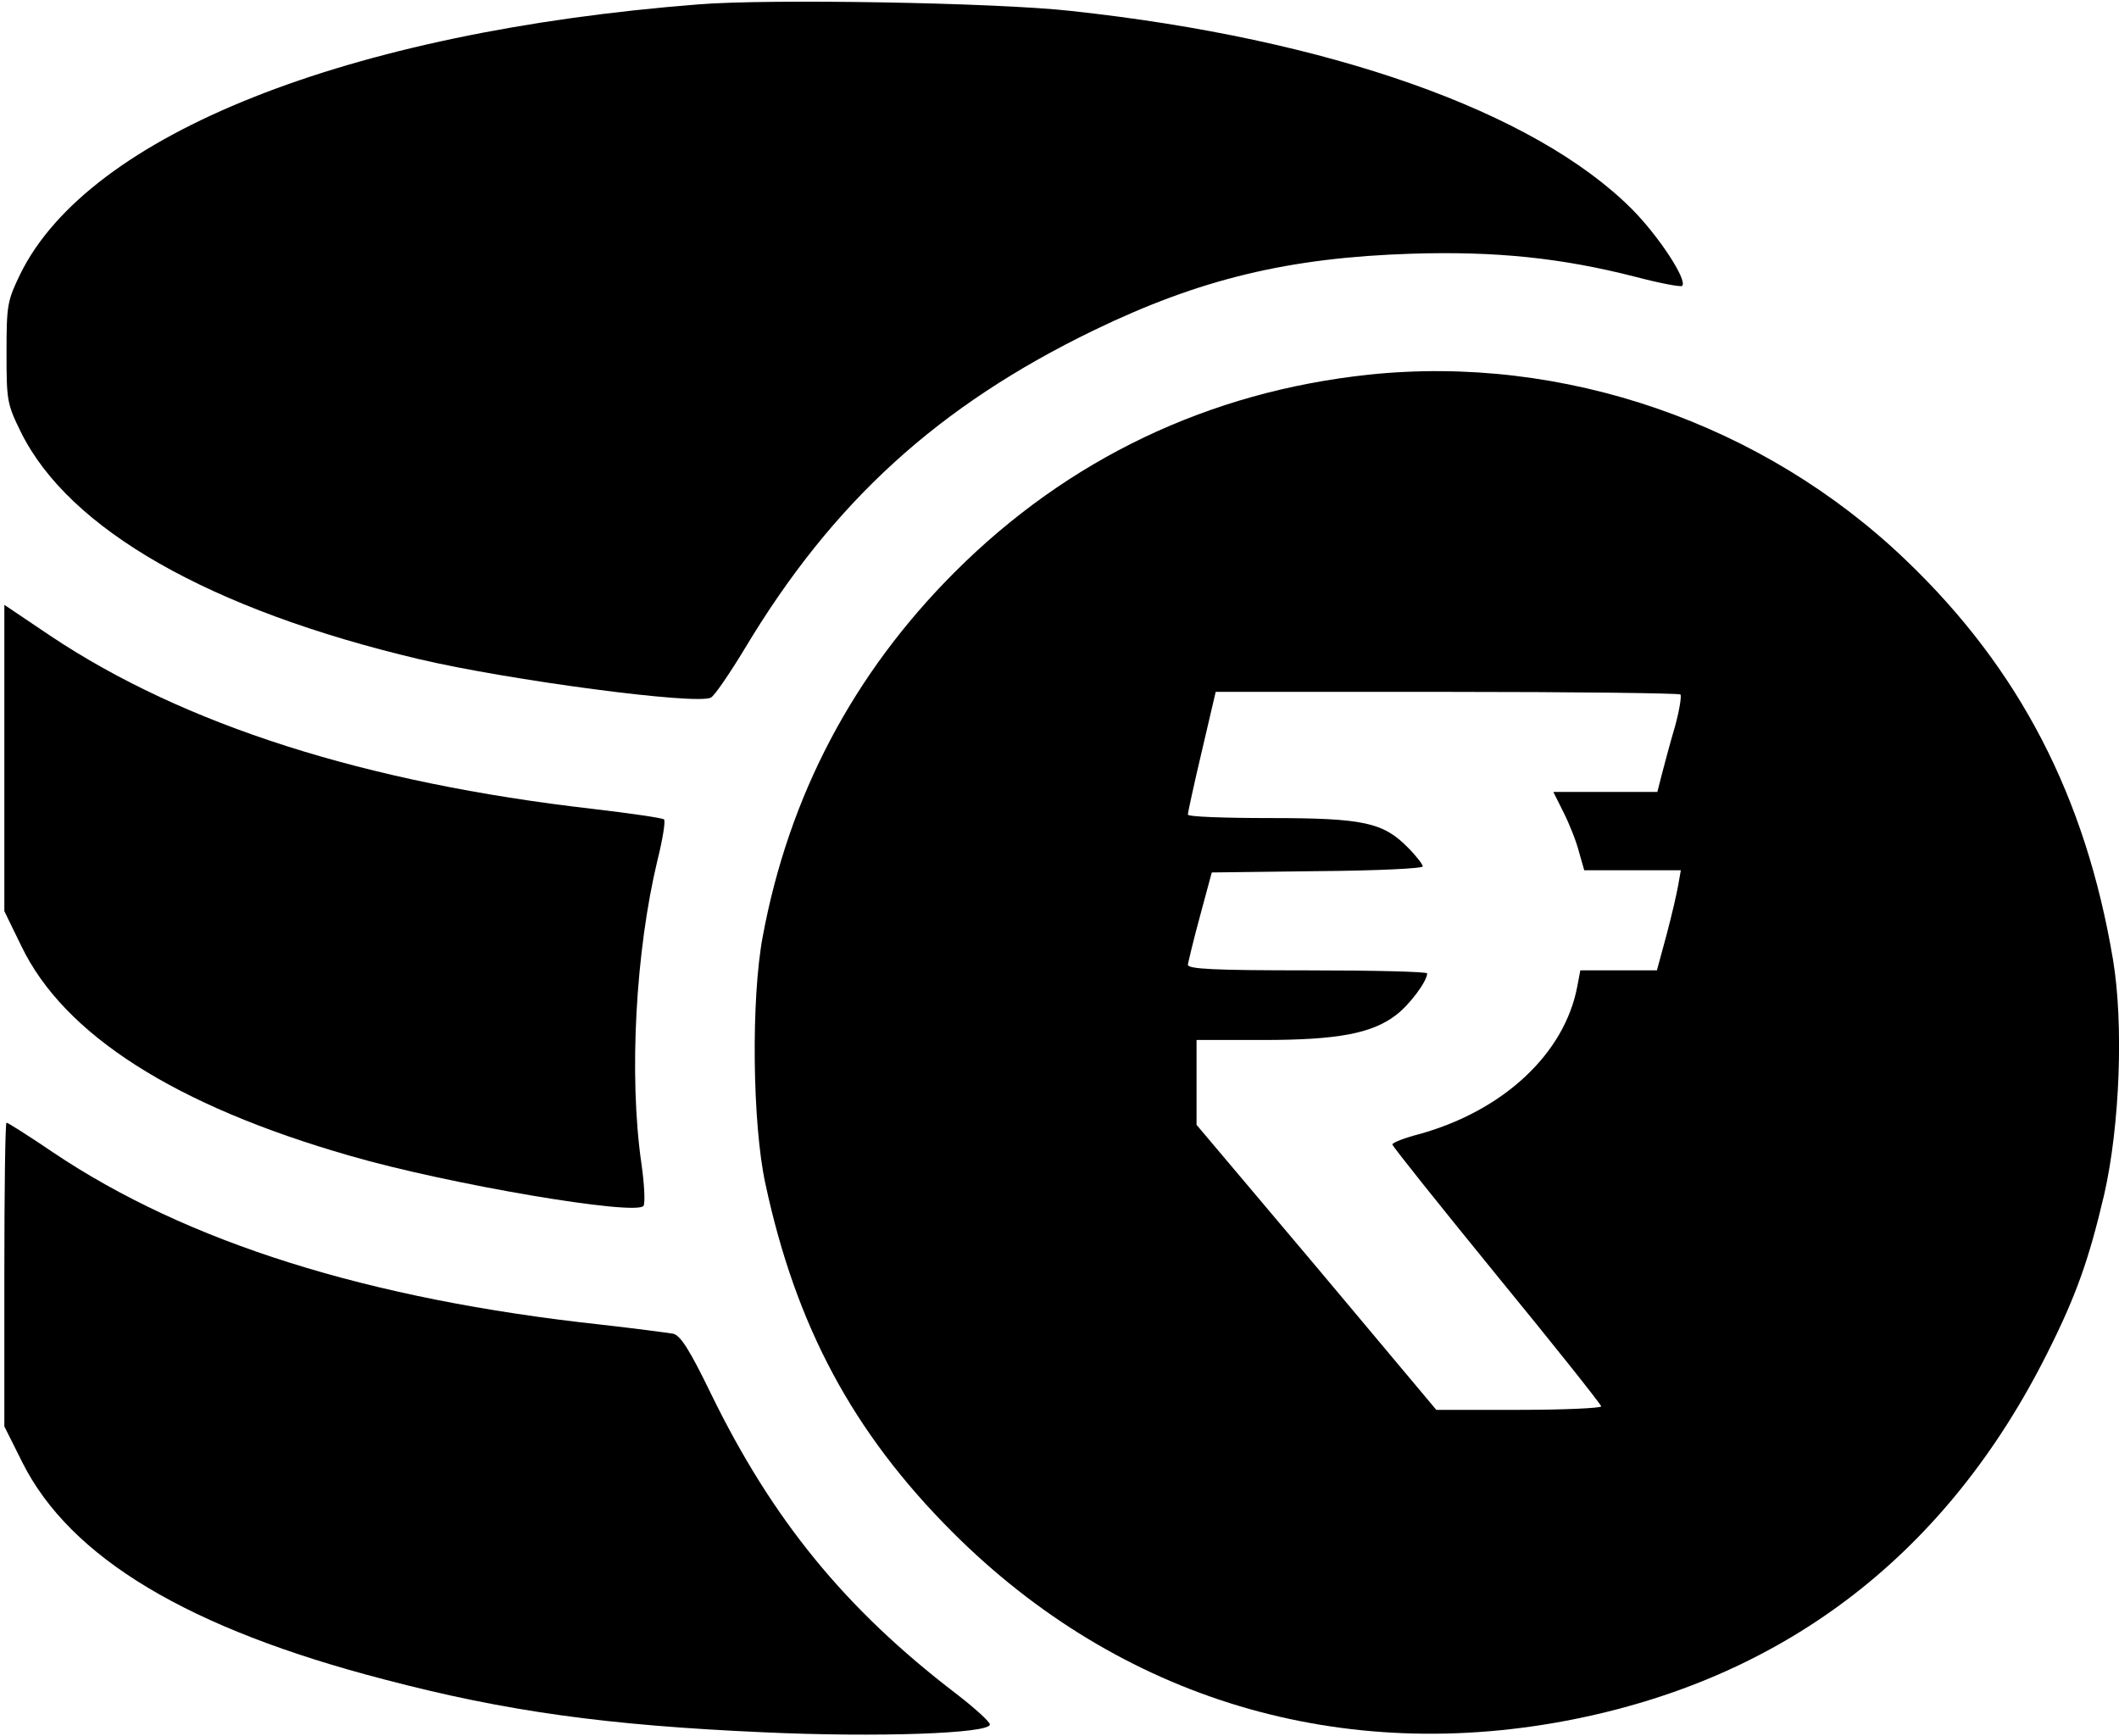
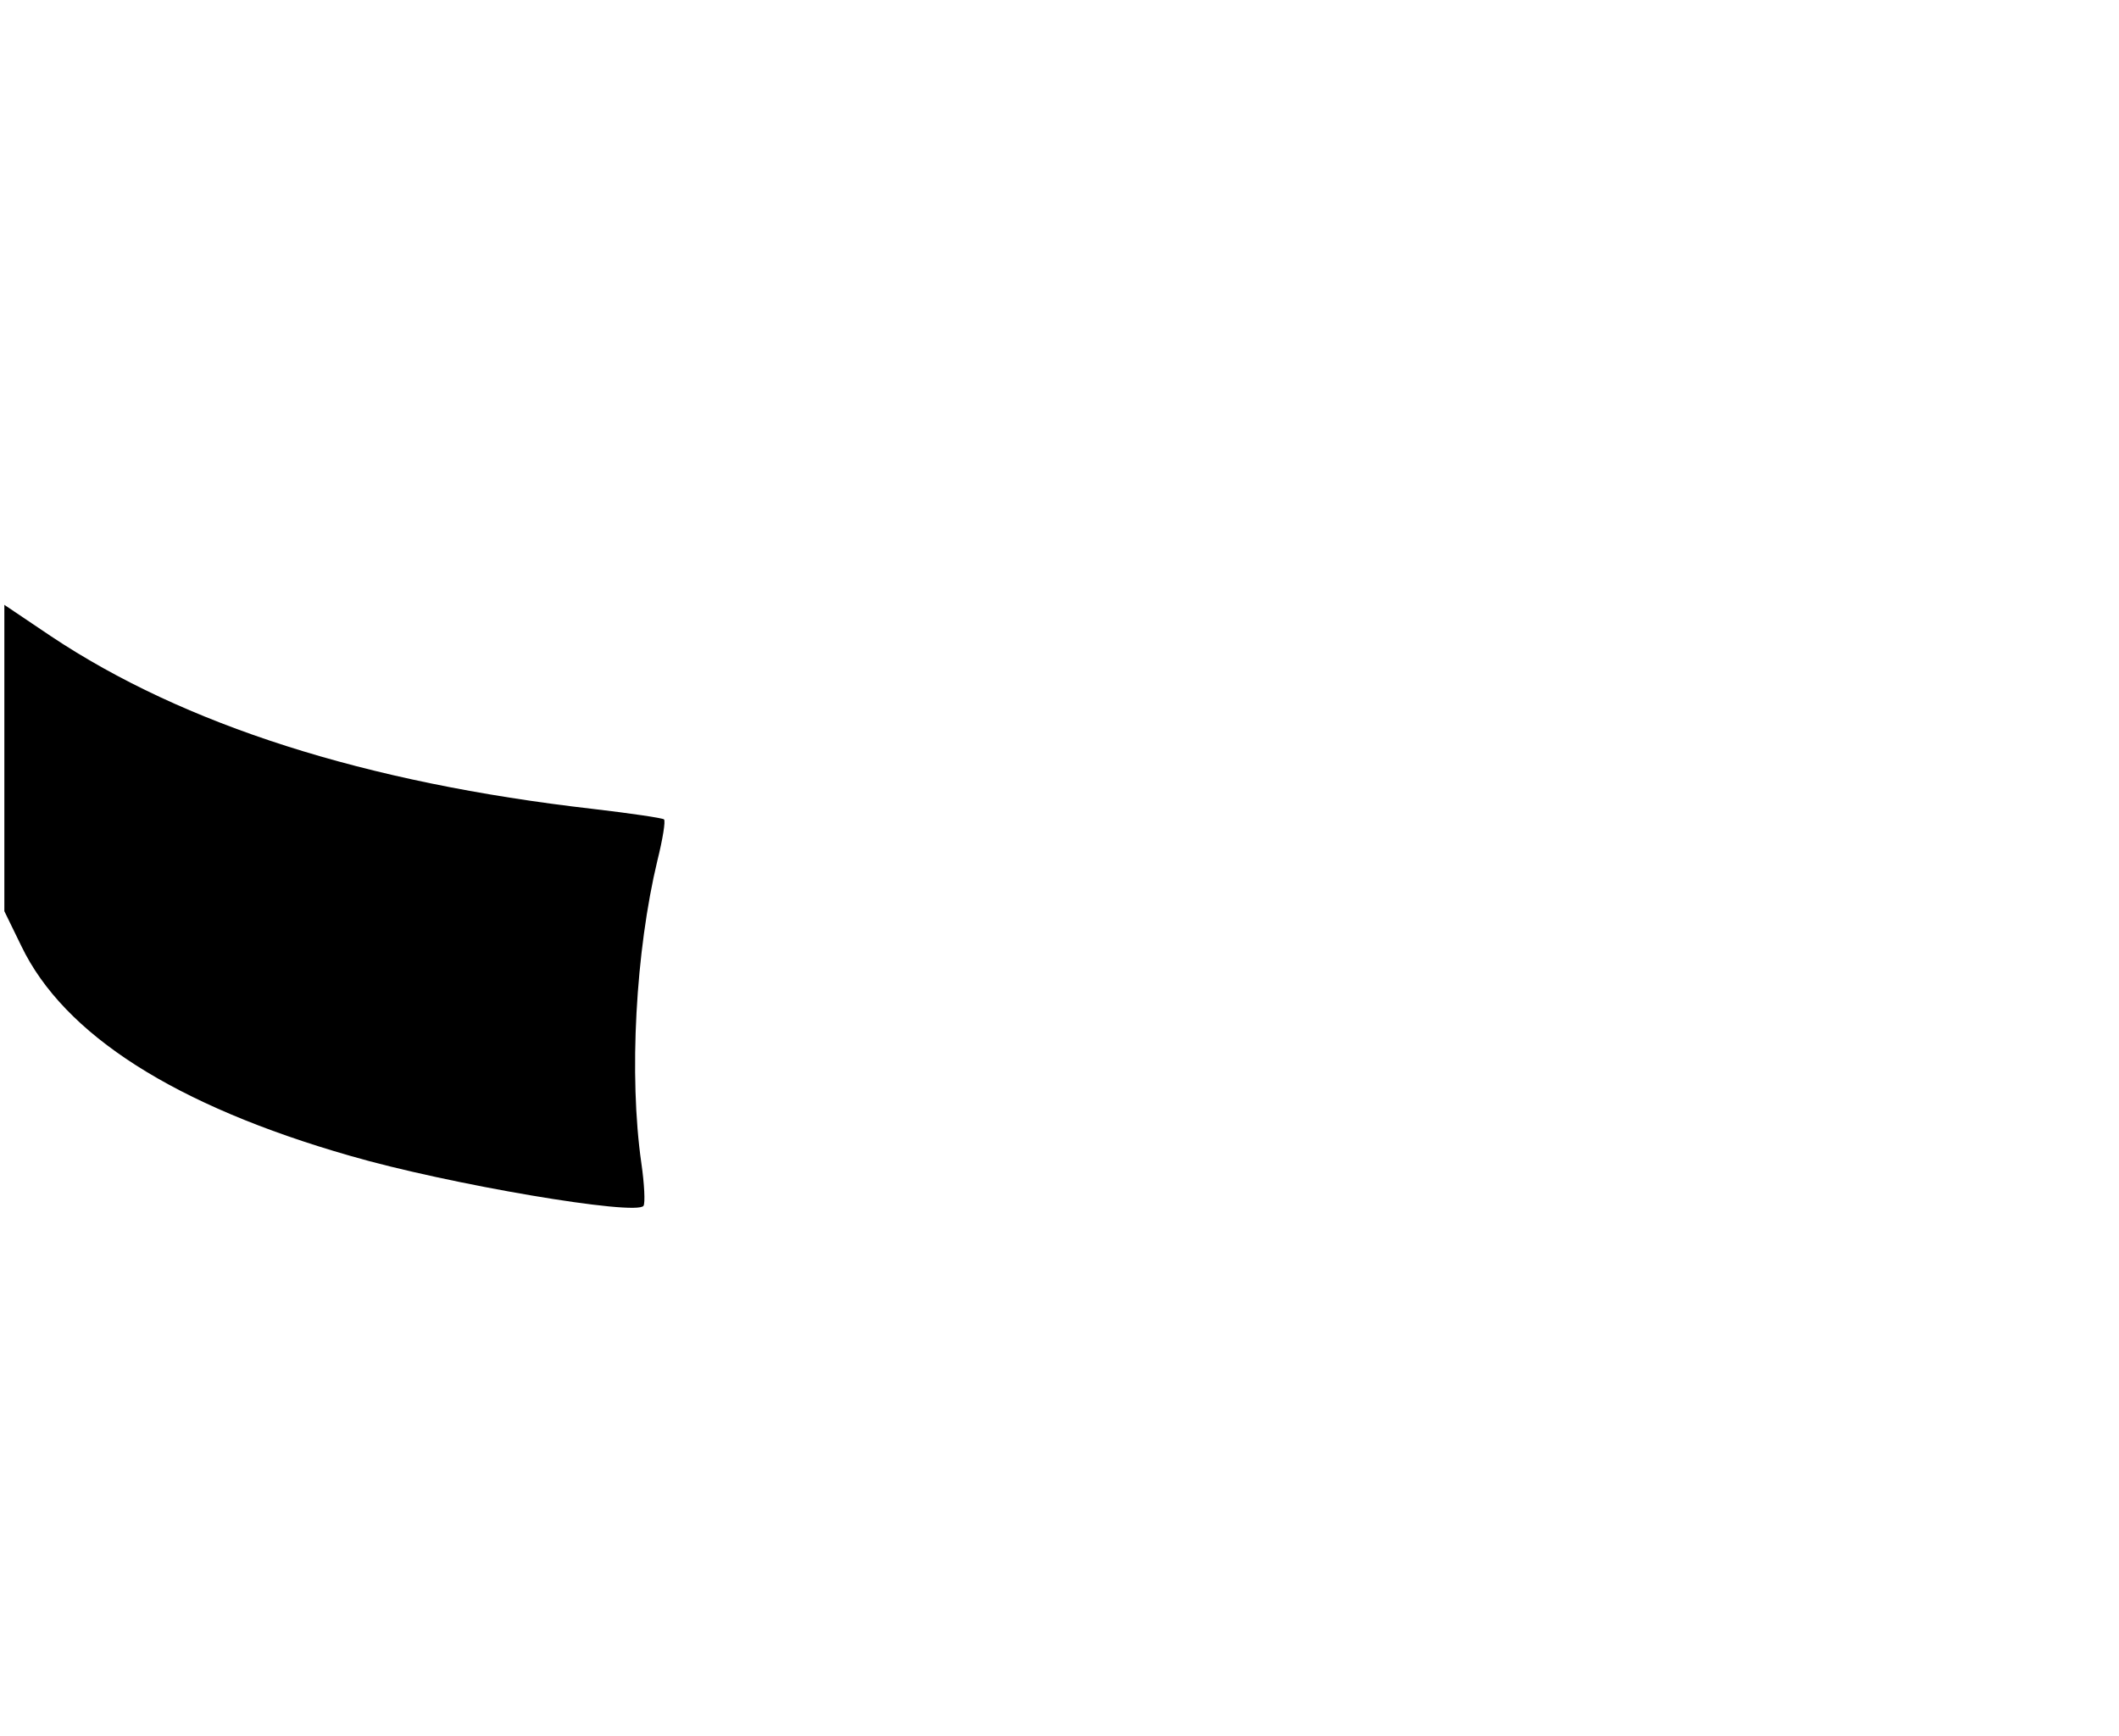
<svg xmlns="http://www.w3.org/2000/svg" version="1.0" width="487pt" height="399pt" viewBox="0 0 487 399" preserveAspectRatio="xMidYMid meet">
  <g transform="translate(0,399) scale(0.1,-0.1)" fill="#000000" stroke="none">
-     <path d="M1606 3980 c-807 -63 -1401 -299 -1559 -619 -30 -62 -32 -71 -32 -181 0 -110 1 -118 33 -183 110 -223 433 -408 916 -522 204 -48 639 -106 670 -88 8 4 43 55 78 113 202 337 445 558 802 731 244 118 448 167 731 176 194 6 345 -10 513 -53 57 -15 105 -24 108 -21 13 13 -55 116 -116 177 -224 224 -695 391 -1290 455 -170 19 -693 28 -854 15z" />
-     <path d="M3146 3129 c-367 -39 -691 -193 -952 -454 -233 -233 -381 -514 -441 -837 -27 -143 -24 -430 6 -568 70 -327 201 -572 430 -801 385 -385 896 -538 1433 -429 488 99 854 383 1083 840 67 133 96 216 131 365 36 158 45 393 20 541 -63 374 -215 667 -475 916 -328 315 -788 474 -1235 427z m716 -735 c3 -3 -2 -35 -12 -72 -11 -37 -24 -86 -30 -109 l-11 -43 -120 0 -119 0 24 -48 c13 -26 29 -66 35 -90 l12 -42 111 0 111 0 -6 -34 c-3 -18 -15 -70 -27 -115 l-22 -81 -88 0 -88 0 -7 -37 c-29 -154 -169 -285 -362 -339 -35 -9 -63 -20 -63 -24 0 -4 108 -139 240 -301 132 -161 240 -297 240 -301 0 -4 -85 -8 -189 -8 l-190 0 -275 328 -276 327 0 98 0 97 153 0 c171 0 250 15 305 57 31 23 72 78 72 96 0 4 -124 7 -275 7 -214 0 -275 3 -275 13 1 6 13 57 28 112 l27 100 243 3 c133 1 242 6 242 11 0 4 -15 24 -34 43 -57 58 -102 68 -318 68 -103 0 -188 3 -188 8 0 4 14 69 32 145 l32 137 531 0 c292 0 534 -3 537 -6z" />
    <path d="M10 2248 l0 -352 39 -80 c98 -204 354 -367 755 -482 227 -66 660 -139 675 -115 4 6 2 50 -5 98 -29 202 -13 488 37 696 12 48 19 91 15 94 -3 3 -77 14 -163 24 -524 60 -940 193 -1246 397 l-107 72 0 -352z" />
-     <path d="M10 1061 l0 -349 41 -82 c110 -220 382 -383 834 -500 278 -73 509 -105 870 -121 260 -12 520 -3 520 18 0 6 -35 38 -78 71 -255 195 -422 400 -563 689 -49 101 -70 134 -87 138 -12 2 -87 12 -167 21 -534 58 -950 189 -1257 395 -56 38 -105 69 -108 69 -3 0 -5 -157 -5 -349z" />
  </g>
</svg>